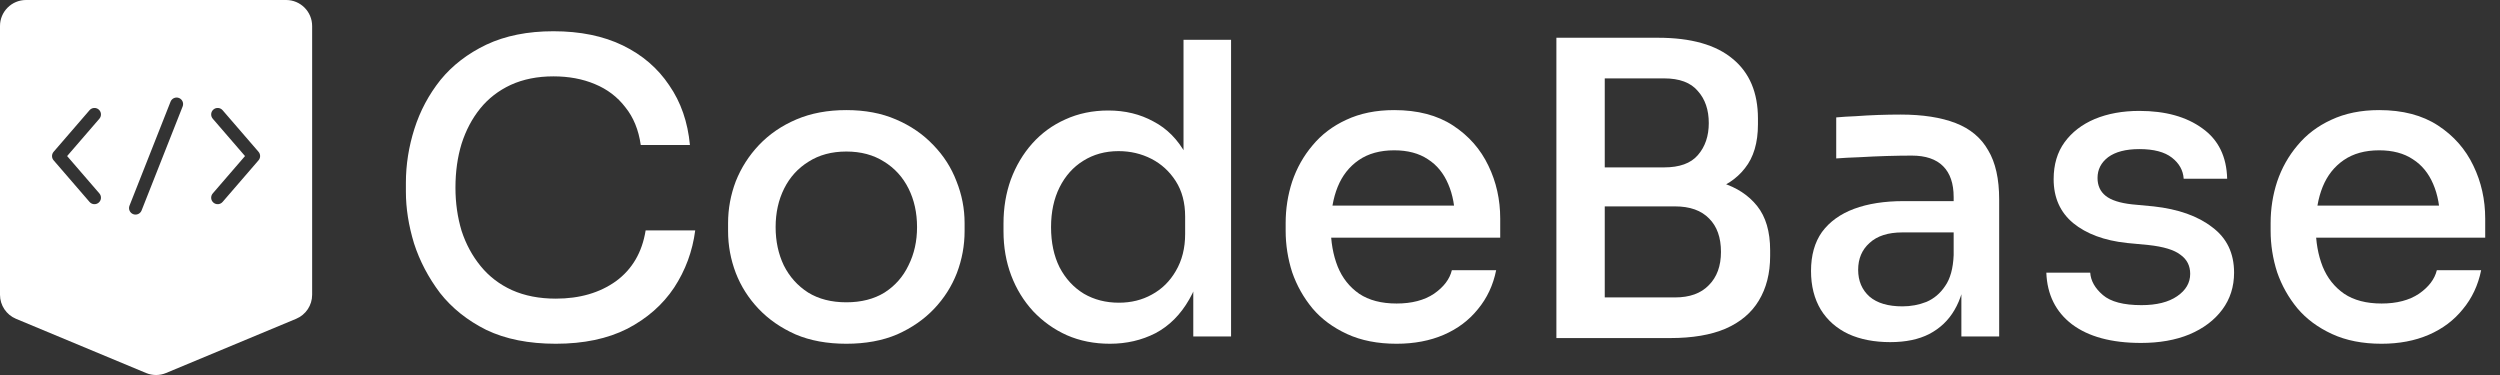
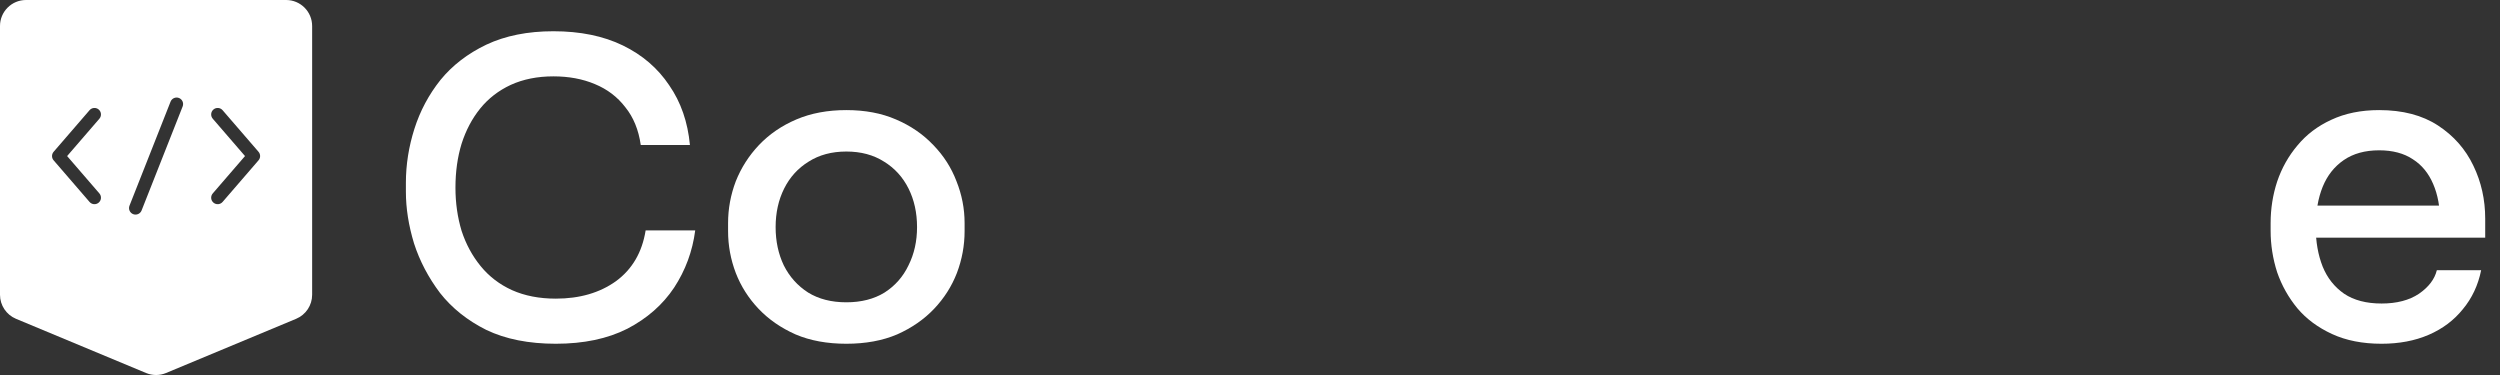
<svg xmlns="http://www.w3.org/2000/svg" fill="none" viewBox="0 0 160 24" height="24" width="160">
  <rect x="0" y="0" width="160" height="24" fill="#333333" stroke="none" />
  <path fill="white" d="M35.573 22C33.84 22 32.357 21.705 31.126 21.116C29.912 20.509 28.924 19.72 28.161 18.749C27.416 17.761 26.861 16.703 26.497 15.576C26.15 14.432 25.977 13.331 25.977 12.273V11.701C25.977 10.539 26.159 9.386 26.523 8.242C26.887 7.098 27.442 6.057 28.187 5.121C28.95 4.185 29.93 3.43 31.126 2.858C32.34 2.286 33.77 2 35.417 2C37.134 2 38.616 2.303 39.865 2.91C41.113 3.517 42.101 4.367 42.83 5.459C43.575 6.534 44.017 7.808 44.156 9.282H41.009C40.87 8.311 40.541 7.505 40.021 6.863C39.518 6.205 38.868 5.71 38.07 5.381C37.29 5.052 36.406 4.887 35.417 4.887C34.394 4.887 33.484 5.069 32.687 5.433C31.906 5.797 31.256 6.3 30.736 6.941C30.216 7.583 29.817 8.337 29.54 9.204C29.28 10.054 29.149 10.99 29.149 12.013C29.149 12.984 29.28 13.903 29.54 14.77C29.817 15.619 30.224 16.374 30.762 17.032C31.299 17.691 31.967 18.203 32.765 18.567C33.58 18.931 34.516 19.113 35.573 19.113C37.099 19.113 38.382 18.74 39.423 17.995C40.463 17.232 41.096 16.148 41.321 14.744H44.494C44.321 16.079 43.87 17.301 43.142 18.411C42.413 19.503 41.416 20.379 40.151 21.038C38.885 21.679 37.359 22 35.573 22Z" />
  <path fill="white" d="M54.166 22C52.935 22 51.851 21.801 50.915 21.402C49.978 20.986 49.19 20.439 48.548 19.763C47.907 19.087 47.421 18.324 47.092 17.475C46.762 16.608 46.597 15.715 46.597 14.796V14.276C46.597 13.357 46.762 12.464 47.092 11.597C47.438 10.73 47.933 9.958 48.574 9.282C49.233 8.589 50.031 8.042 50.967 7.644C51.903 7.245 52.969 7.046 54.166 7.046C55.362 7.046 56.42 7.245 57.339 7.644C58.275 8.042 59.073 8.589 59.731 9.282C60.39 9.958 60.884 10.73 61.214 11.597C61.561 12.464 61.734 13.357 61.734 14.276V14.796C61.734 15.715 61.569 16.608 61.24 17.475C60.91 18.324 60.425 19.087 59.783 19.763C59.142 20.439 58.353 20.986 57.417 21.402C56.48 21.801 55.397 22 54.166 22ZM54.166 19.347C55.119 19.347 55.934 19.139 56.611 18.723C57.287 18.29 57.798 17.709 58.145 16.98C58.509 16.252 58.691 15.437 58.691 14.536C58.691 13.617 58.509 12.793 58.145 12.065C57.781 11.337 57.261 10.765 56.584 10.348C55.908 9.915 55.102 9.698 54.166 9.698C53.23 9.698 52.423 9.915 51.747 10.348C51.071 10.765 50.551 11.337 50.187 12.065C49.822 12.793 49.64 13.617 49.64 14.536C49.64 15.437 49.814 16.252 50.161 16.98C50.525 17.709 51.045 18.29 51.721 18.723C52.397 19.139 53.212 19.347 54.166 19.347Z" />
-   <path fill="white" d="M71.038 22C70.032 22 69.113 21.818 68.281 21.454C67.466 21.09 66.747 20.578 66.122 19.919C65.516 19.261 65.047 18.498 64.718 17.631C64.389 16.764 64.224 15.819 64.224 14.796V14.302C64.224 13.296 64.38 12.36 64.692 11.493C65.021 10.609 65.481 9.837 66.07 9.178C66.66 8.519 67.362 8.008 68.177 7.644C69.009 7.262 69.928 7.072 70.934 7.072C72.009 7.072 72.971 7.306 73.821 7.774C74.688 8.225 75.381 8.927 75.901 9.88C76.439 10.817 76.734 12.013 76.786 13.469L75.745 12.039V2.546H78.788V21.532H76.37V15.446H77.046C76.994 16.954 76.682 18.194 76.109 19.165C75.555 20.136 74.835 20.856 73.951 21.324C73.067 21.775 72.096 22 71.038 22ZM71.61 19.373C72.39 19.373 73.093 19.2 73.717 18.853C74.358 18.506 74.87 18.003 75.251 17.345C75.65 16.668 75.849 15.88 75.849 14.978V13.86C75.849 12.975 75.65 12.221 75.251 11.597C74.852 10.973 74.332 10.496 73.691 10.166C73.049 9.837 72.347 9.672 71.584 9.672C70.734 9.672 69.98 9.88 69.321 10.296C68.68 10.695 68.177 11.259 67.813 11.987C67.449 12.715 67.267 13.565 67.267 14.536C67.267 15.524 67.449 16.382 67.813 17.11C68.194 17.839 68.715 18.402 69.373 18.801C70.032 19.183 70.778 19.373 71.61 19.373Z" />
-   <path fill="white" d="M89.382 22C88.168 22 87.111 21.792 86.209 21.376C85.308 20.96 84.571 20.413 83.999 19.737C83.426 19.044 82.993 18.272 82.698 17.423C82.421 16.556 82.282 15.671 82.282 14.77V14.276C82.282 13.357 82.421 12.473 82.698 11.623C82.993 10.756 83.426 9.984 83.999 9.308C84.571 8.615 85.29 8.068 86.157 7.67C87.041 7.254 88.064 7.046 89.226 7.046C90.735 7.046 91.992 7.375 92.997 8.034C94.003 8.693 94.757 9.551 95.26 10.609C95.763 11.649 96.014 12.776 96.014 13.99V15.212H83.582V13.157H93.96L93.127 14.198C93.127 13.261 92.98 12.455 92.685 11.779C92.39 11.085 91.957 10.557 91.385 10.193C90.813 9.811 90.093 9.62 89.226 9.62C88.325 9.62 87.57 9.828 86.963 10.245C86.357 10.661 85.906 11.233 85.611 11.961C85.316 12.689 85.169 13.547 85.169 14.536C85.169 15.472 85.316 16.313 85.611 17.058C85.906 17.787 86.365 18.368 86.989 18.801C87.614 19.217 88.411 19.425 89.382 19.425C90.353 19.425 91.151 19.217 91.775 18.801C92.399 18.368 92.781 17.865 92.919 17.293H95.754C95.563 18.246 95.173 19.078 94.584 19.789C94.011 20.5 93.283 21.046 92.399 21.428C91.515 21.809 90.509 22 89.382 22Z" />
-   <path fill="white" d="M102.183 21.636V19.035H107.203C108.139 19.035 108.859 18.775 109.362 18.255C109.882 17.735 110.142 17.024 110.142 16.122C110.142 15.203 109.89 14.492 109.388 13.99C108.885 13.469 108.157 13.209 107.203 13.209H102.183V11.233H106.891C108.139 11.233 109.24 11.389 110.194 11.701C111.148 11.996 111.902 12.49 112.457 13.183C113.011 13.877 113.289 14.822 113.289 16.018V16.382C113.289 17.492 113.046 18.446 112.561 19.243C112.092 20.023 111.382 20.622 110.428 21.038C109.492 21.436 108.313 21.636 106.891 21.636H102.183ZM99.609 21.636V2.416H102.704V21.636H99.609ZM102.183 12.663V10.713H106.501C107.489 10.713 108.209 10.453 108.659 9.932C109.128 9.395 109.362 8.71 109.362 7.878C109.362 7.028 109.128 6.343 108.659 5.823C108.209 5.286 107.489 5.017 106.501 5.017H102.183V2.416H106.111C108.226 2.416 109.821 2.867 110.896 3.769C111.971 4.653 112.509 5.927 112.509 7.592V7.956C112.509 9.135 112.231 10.071 111.676 10.765C111.139 11.458 110.385 11.952 109.414 12.247C108.46 12.524 107.359 12.663 106.111 12.663H102.183Z" />
-   <path fill="white" d="M125.528 21.532V17.345H125.034V12.611C125.034 11.744 124.808 11.085 124.358 10.635C123.907 10.184 123.239 9.958 122.355 9.958C121.869 9.958 121.332 9.967 120.742 9.984C120.153 10.002 119.572 10.028 119 10.062C118.445 10.08 117.951 10.106 117.518 10.14V7.514C117.899 7.479 118.315 7.453 118.766 7.436C119.234 7.401 119.711 7.375 120.196 7.358C120.699 7.34 121.176 7.332 121.627 7.332C123.049 7.332 124.228 7.514 125.164 7.878C126.1 8.242 126.794 8.823 127.244 9.62C127.713 10.4 127.947 11.45 127.947 12.767V21.532H125.528ZM120.977 21.896C119.954 21.896 119.061 21.723 118.298 21.376C117.535 21.012 116.945 20.491 116.529 19.815C116.113 19.122 115.905 18.298 115.905 17.345C115.905 16.339 116.139 15.507 116.607 14.848C117.093 14.189 117.778 13.695 118.662 13.365C119.546 13.036 120.604 12.871 121.835 12.871H125.346V14.874H121.757C120.838 14.874 120.136 15.099 119.65 15.55C119.165 15.983 118.922 16.556 118.922 17.267C118.922 17.977 119.165 18.55 119.65 18.983C120.136 19.399 120.838 19.607 121.757 19.607C122.294 19.607 122.806 19.512 123.291 19.321C123.777 19.113 124.176 18.775 124.488 18.307C124.817 17.839 124.999 17.18 125.034 16.33L125.814 17.345C125.727 18.333 125.485 19.165 125.086 19.841C124.704 20.5 124.167 21.012 123.473 21.376C122.797 21.723 121.965 21.896 120.977 21.896Z" />
-   <path fill="white" d="M137.025 21.948C135.135 21.948 133.661 21.549 132.603 20.752C131.563 19.954 131.017 18.853 130.965 17.449H133.774C133.808 17.969 134.077 18.446 134.58 18.879C135.083 19.312 135.906 19.529 137.051 19.529C138.022 19.529 138.785 19.338 139.339 18.957C139.894 18.576 140.172 18.099 140.172 17.527C140.172 17.006 139.964 16.599 139.548 16.304C139.149 15.992 138.464 15.784 137.493 15.68L136.115 15.55C134.675 15.394 133.531 14.969 132.681 14.276C131.849 13.582 131.433 12.646 131.433 11.467C131.433 10.531 131.667 9.742 132.135 9.1C132.603 8.459 133.245 7.964 134.06 7.618C134.892 7.271 135.846 7.098 136.921 7.098C138.585 7.098 139.929 7.47 140.952 8.216C141.975 8.944 142.504 10.019 142.538 11.441H139.756C139.721 10.903 139.47 10.453 139.001 10.088C138.533 9.724 137.84 9.542 136.921 9.542C136.054 9.542 135.386 9.716 134.918 10.062C134.467 10.409 134.242 10.851 134.242 11.389C134.242 11.874 134.415 12.256 134.762 12.533C135.109 12.811 135.672 12.993 136.453 13.079L137.831 13.209C139.409 13.383 140.657 13.825 141.576 14.536C142.512 15.229 142.981 16.2 142.981 17.449C142.981 18.35 142.729 19.139 142.226 19.815C141.724 20.491 141.021 21.02 140.12 21.402C139.235 21.766 138.204 21.948 137.025 21.948Z" />
  <path fill="white" d="M152.421 22C151.207 22 150.149 21.792 149.248 21.376C148.346 20.96 147.609 20.413 147.037 19.737C146.465 19.044 146.031 18.272 145.737 17.423C145.459 16.556 145.32 15.671 145.32 14.77V14.276C145.32 13.357 145.459 12.473 145.737 11.623C146.031 10.756 146.465 9.984 147.037 9.308C147.609 8.615 148.329 8.068 149.196 7.67C150.08 7.254 151.103 7.046 152.265 7.046C153.773 7.046 155.03 7.375 156.036 8.034C157.041 8.693 157.796 9.551 158.298 10.609C158.801 11.649 159.053 12.776 159.053 13.99V15.212H146.621V13.157H156.998L156.166 14.198C156.166 13.261 156.018 12.455 155.724 11.779C155.429 11.085 154.995 10.557 154.423 10.193C153.851 9.811 153.131 9.62 152.265 9.62C151.363 9.62 150.609 9.828 150.002 10.245C149.395 10.661 148.944 11.233 148.649 11.961C148.355 12.689 148.207 13.547 148.207 14.536C148.207 15.472 148.355 16.313 148.649 17.058C148.944 17.787 149.404 18.368 150.028 18.801C150.652 19.217 151.45 19.425 152.421 19.425C153.392 19.425 154.189 19.217 154.813 18.801C155.438 18.368 155.819 17.865 155.958 17.293H158.793C158.602 18.246 158.212 19.078 157.622 19.789C157.05 20.5 156.322 21.046 155.437 21.428C154.553 21.809 153.548 22 152.421 22Z" />
  <path fill="white" d="M9.348 23.872C9.758 24.043 10.219 24.043 10.629 23.872L18.952 20.404C19.573 20.145 19.977 19.539 19.977 18.867V1.665C19.977 0.745 19.232 0 18.312 0H1.665C0.745 0 0 0.745 0 1.665V18.867C0 19.539 0.404 20.145 1.024 20.404L9.348 23.872ZM11.69 6.812C11.774 6.598 11.669 6.356 11.456 6.272C11.242 6.187 11 6.292 10.916 6.506L8.287 13.165C8.203 13.379 8.308 13.621 8.521 13.705C8.735 13.789 8.977 13.684 9.061 13.471L11.69 6.812ZM6.361 7.597C6.511 7.423 6.492 7.16 6.318 7.01C6.144 6.86 5.881 6.879 5.731 7.053L3.431 9.716C3.296 9.873 3.296 10.104 3.431 10.26L5.731 12.924C5.881 13.098 6.144 13.117 6.318 12.967C6.492 12.817 6.511 12.554 6.361 12.38L4.296 9.988L6.361 7.597ZM14.246 7.053C14.096 6.879 13.833 6.86 13.659 7.01C13.485 7.16 13.466 7.423 13.616 7.597L15.681 9.988L13.616 12.38C13.466 12.554 13.485 12.817 13.659 12.967C13.833 13.117 14.096 13.098 14.246 12.924L16.546 10.26C16.681 10.104 16.681 9.873 16.546 9.716L14.246 7.053Z" clip-rule="evenodd" fill-rule="evenodd" />
</svg>